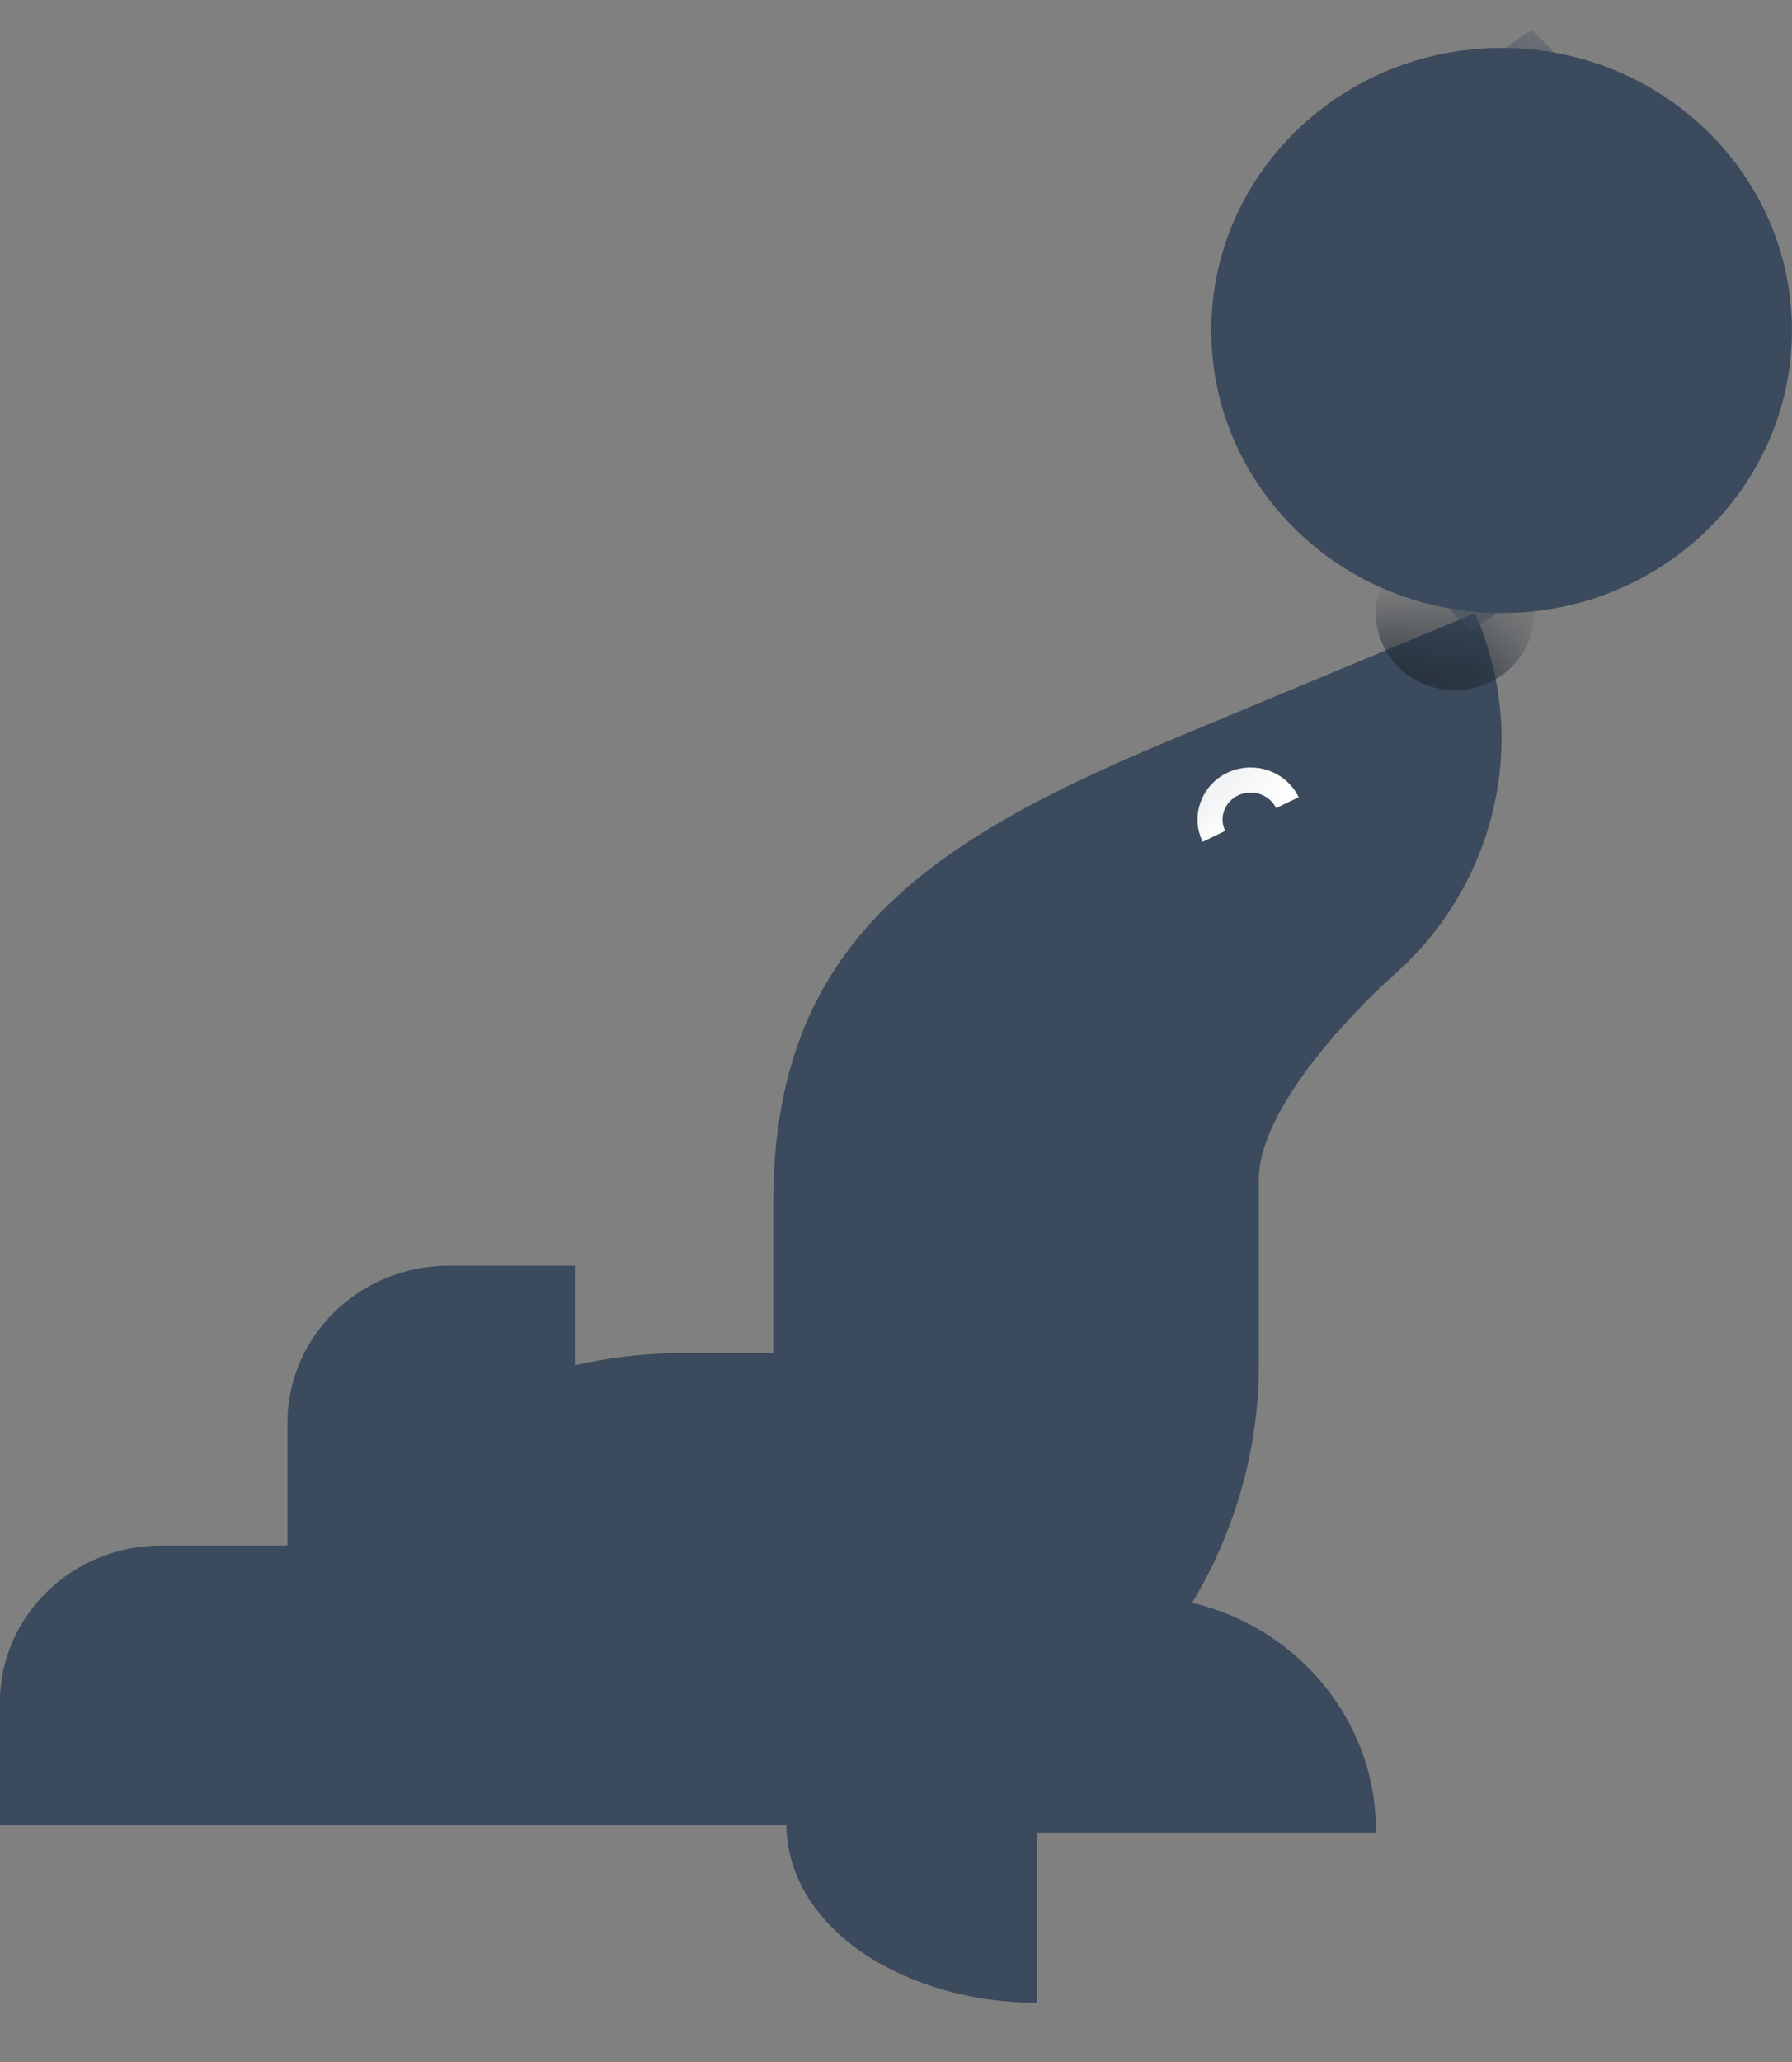
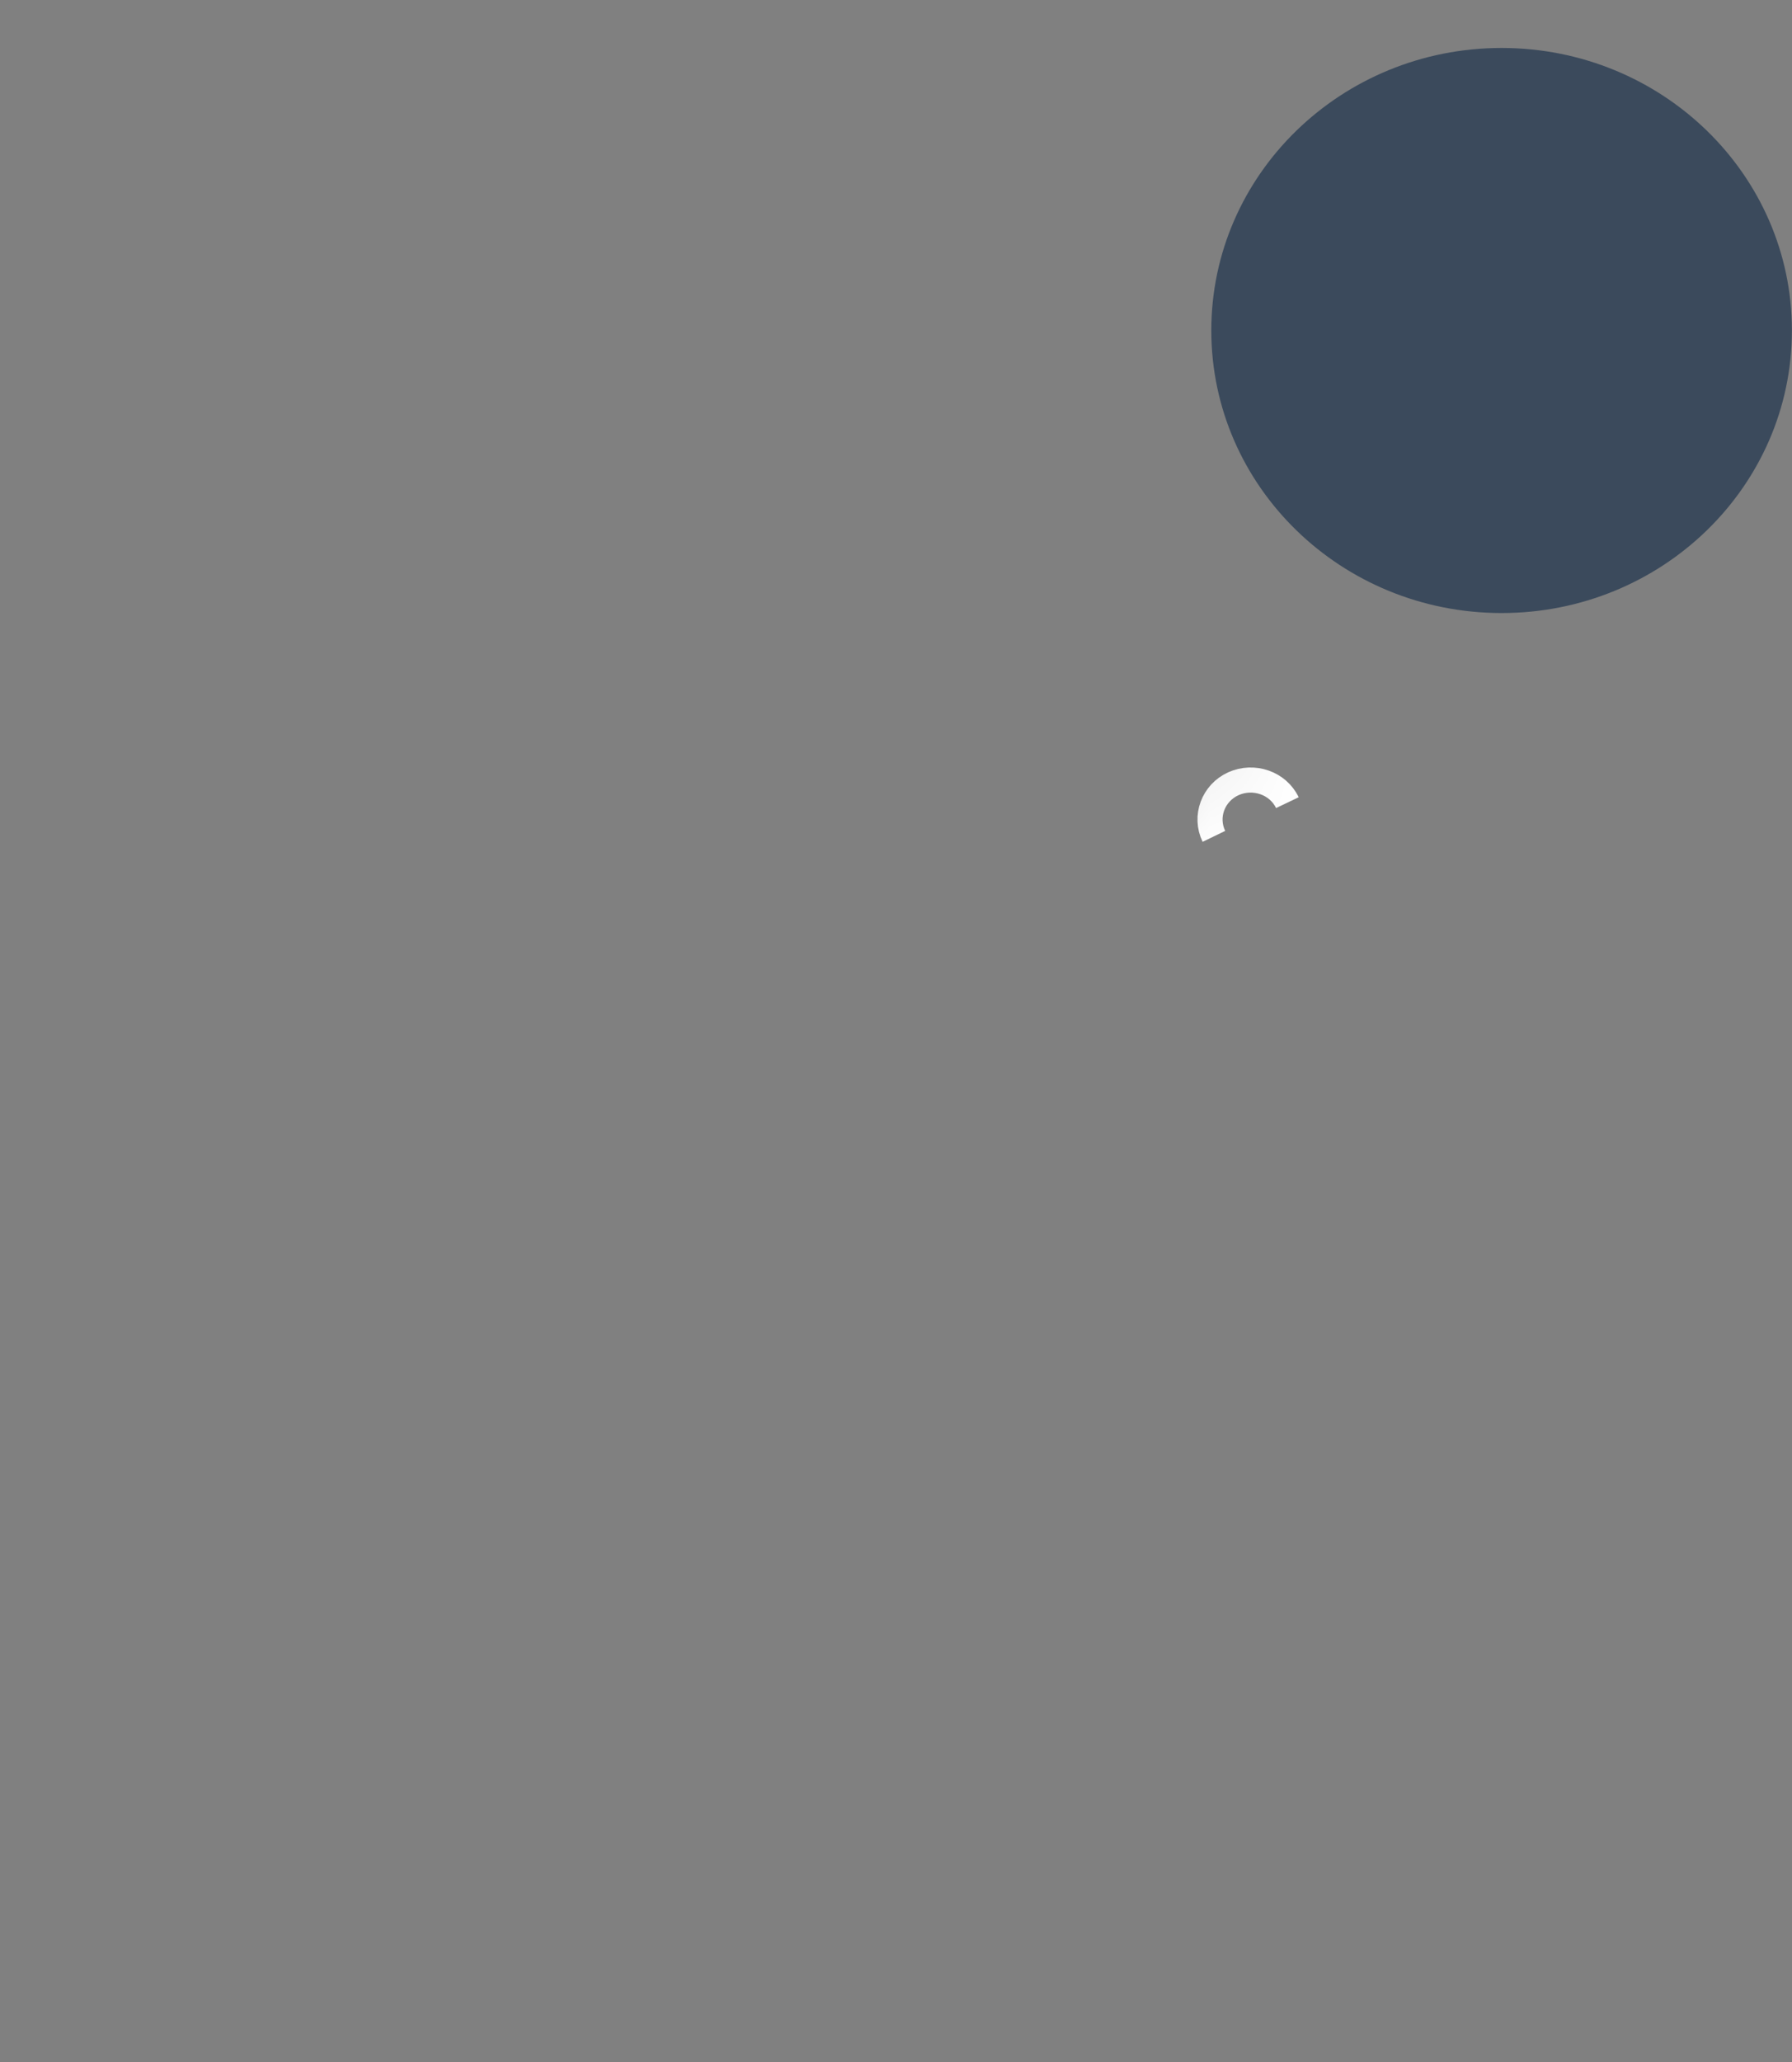
<svg xmlns="http://www.w3.org/2000/svg" width="20" height="23" viewBox="0 0 20 23" fill="none">
  <rect x="0" y="0" width="20" height="23" fill="#808080" stroke="none" />
  <g id="Layer_1" clip-path="url(#clip0_288_1344)">
    <g id="Group">
      <g id="Group_2">
        <g id="Group_3">
-           <path id="Vector" d="M16.461 6.84C16.859 7.743 16.844 8.717 16.494 9.561C16.293 10.054 15.978 10.502 15.567 10.866C15.007 11.364 14.05 12.408 14.05 13.148V15.211C14.05 15.825 13.941 16.415 13.741 16.964C13.341 18.071 12.57 19.007 11.574 19.635V22.34C10.144 22.34 8.8 21.547 8.776 20.36H2.231C2.231 18.906 2.838 17.588 3.817 16.635C4.798 15.682 6.152 15.092 7.647 15.092H8.63V13.425C8.63 10.517 10.349 9.386 13.099 8.24L16.461 6.84Z" fill="#3B4A5C" />
          <g id="Clip path group">
            <mask id="mask0_288_1344" style="mask-type:luminance" maskUnits="userSpaceOnUse" x="2" y="6" width="15" height="17">
              <g id="clippath">
                <path id="Vector_2" d="M16.461 6.84C16.859 7.743 16.844 8.717 16.494 9.561C16.293 10.054 15.978 10.502 15.567 10.866C15.007 11.364 14.05 12.408 14.05 13.148V15.211C14.05 15.825 13.941 16.415 13.741 16.964C13.341 18.071 12.57 19.007 11.574 19.635V22.34C10.144 22.34 8.8 21.547 8.776 20.36H2.231C2.231 18.906 2.838 17.588 3.817 16.635C4.798 15.682 6.152 15.092 7.647 15.092H8.63V13.425C8.63 10.517 10.349 9.386 13.099 8.24L16.461 6.84Z" fill="white" />
              </g>
            </mask>
            <g mask="url(#mask0_288_1344)">
              <g id="Group_4">
-                 <path id="Vector_3" d="M16.239 7.698C16.727 7.698 17.122 7.314 17.122 6.84C17.122 6.365 16.727 5.981 16.239 5.981C15.752 5.981 15.356 6.365 15.356 6.84C15.356 7.314 15.752 7.698 16.239 7.698Z" fill="#232C36" />
                <path id="Vector_4" d="M13.548 9.329C13.441 9.108 13.539 8.845 13.765 8.742C13.991 8.64 14.263 8.733 14.368 8.953" stroke="white" stroke-width="0.28" stroke-miterlimit="10" />
              </g>
            </g>
          </g>
        </g>
-         <path id="Vector_5" d="M15.355 20.42V20.441H11.267V19.831C12.02 19.358 12.601 18.649 12.905 17.814C14.278 17.93 15.356 19.054 15.356 20.418L15.355 20.42Z" fill="#3B4A5C" />
      </g>
-       <path id="Vector_6" d="M2.732 20.36H-0.001V18.992C-0.001 18.024 0.806 17.239 1.802 17.239H3.208V15.871C3.208 14.903 4.015 14.118 5.01 14.118H6.417V16.777C6.417 18.757 4.768 20.36 2.732 20.36Z" fill="#3B4A5C" />
    </g>
    <g id="Group_5">
      <path id="Vector_7" d="M16.759 6.838C18.549 6.838 19.999 5.427 19.999 3.686C19.999 1.946 18.549 0.535 16.759 0.535C14.97 0.535 13.519 1.946 13.519 3.686C13.519 5.427 14.97 6.838 16.759 6.838Z" fill="#3B4A5C" />
      <g id="Clip path group_2">
        <mask id="mask1_288_1344" style="mask-type:luminance" maskUnits="userSpaceOnUse" x="13" y="0" width="7" height="7">
          <g id="clippath-1">
            <path id="Vector_8" d="M16.759 6.838C18.549 6.838 19.999 5.427 19.999 3.686C19.999 1.946 18.549 0.535 16.759 0.535C14.97 0.535 13.519 1.946 13.519 3.686C13.519 5.427 14.97 6.838 16.759 6.838Z" fill="white" />
          </g>
        </mask>
        <g mask="url(#mask1_288_1344)">
          <g id="Group_6">
-             <path id="Vector_9" d="M18.154 3.821C18.003 5.308 17.301 6.534 16.417 7.034C15.652 6.375 15.21 5.038 15.36 3.551C15.512 2.064 16.213 0.839 17.096 0.34C17.862 0.997 18.302 2.334 18.152 3.821H18.154Z" fill="#3B4A5C" />
-           </g>
+             </g>
        </g>
      </g>
    </g>
  </g>
  <defs>
    <clipPath id="clip0_288_1344">
      <rect width="20" height="22" fill="white" transform="translate(-0.001 0.34)" />
    </clipPath>
  </defs>
</svg>